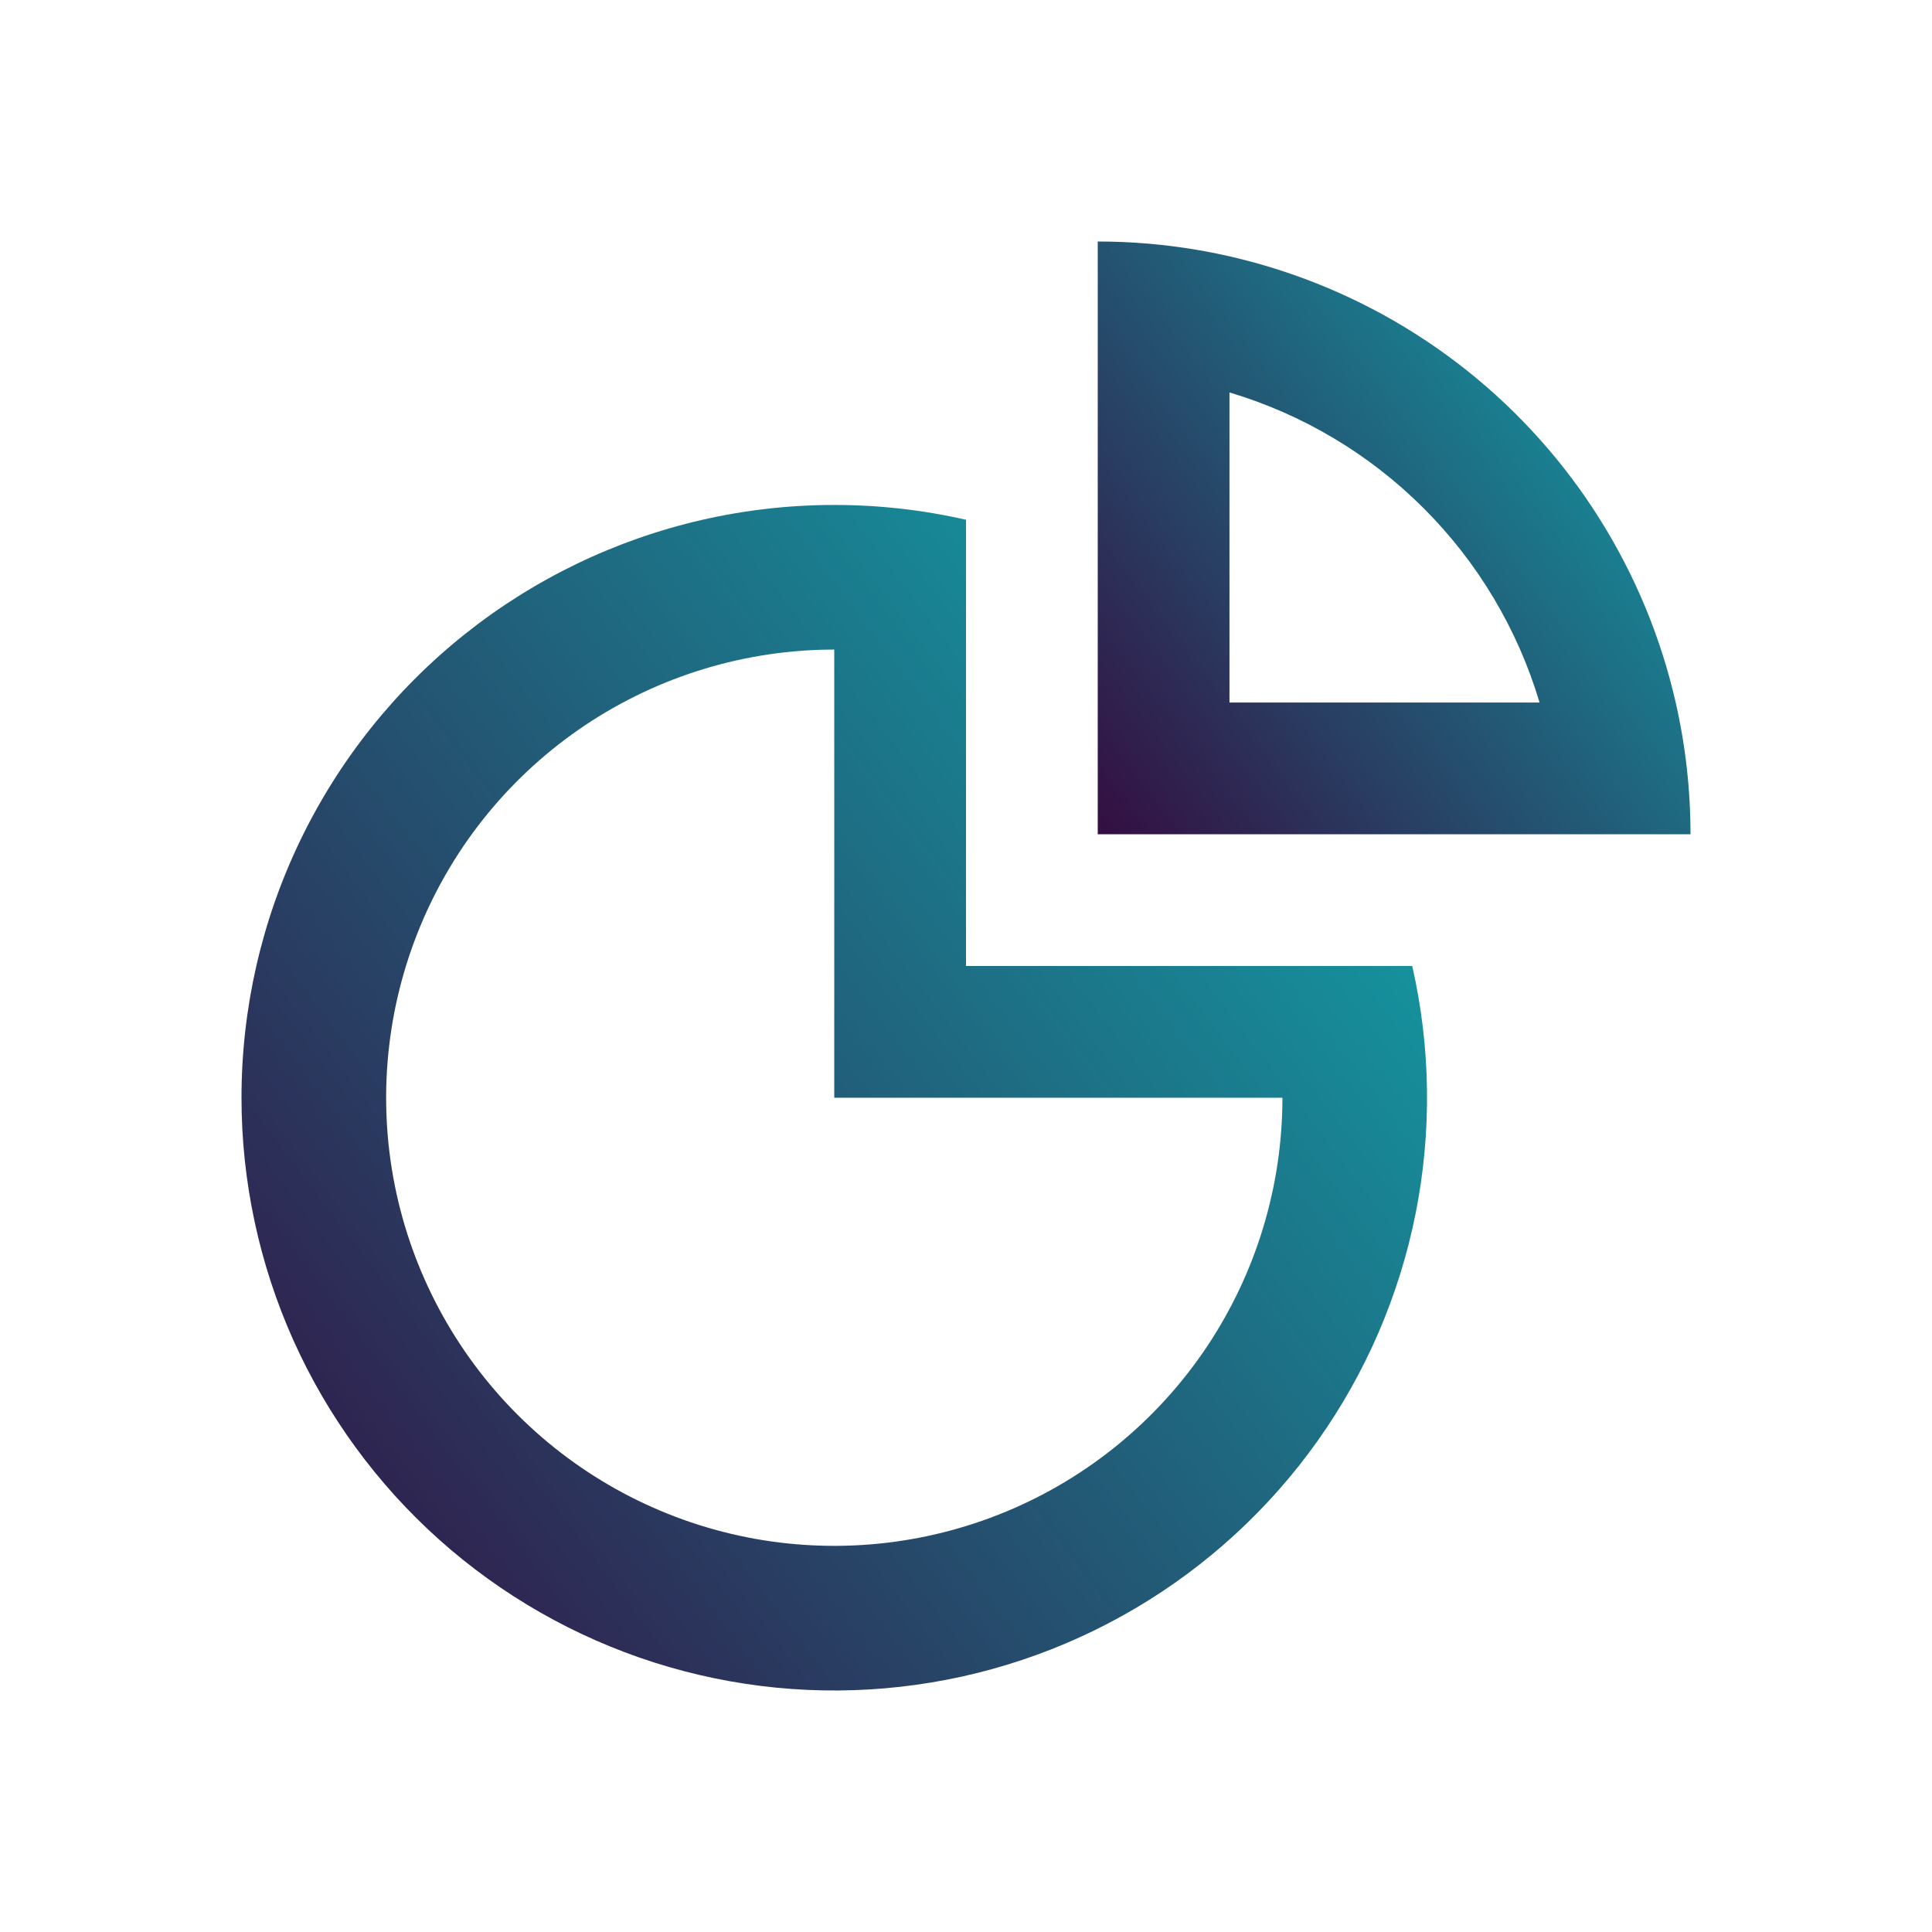
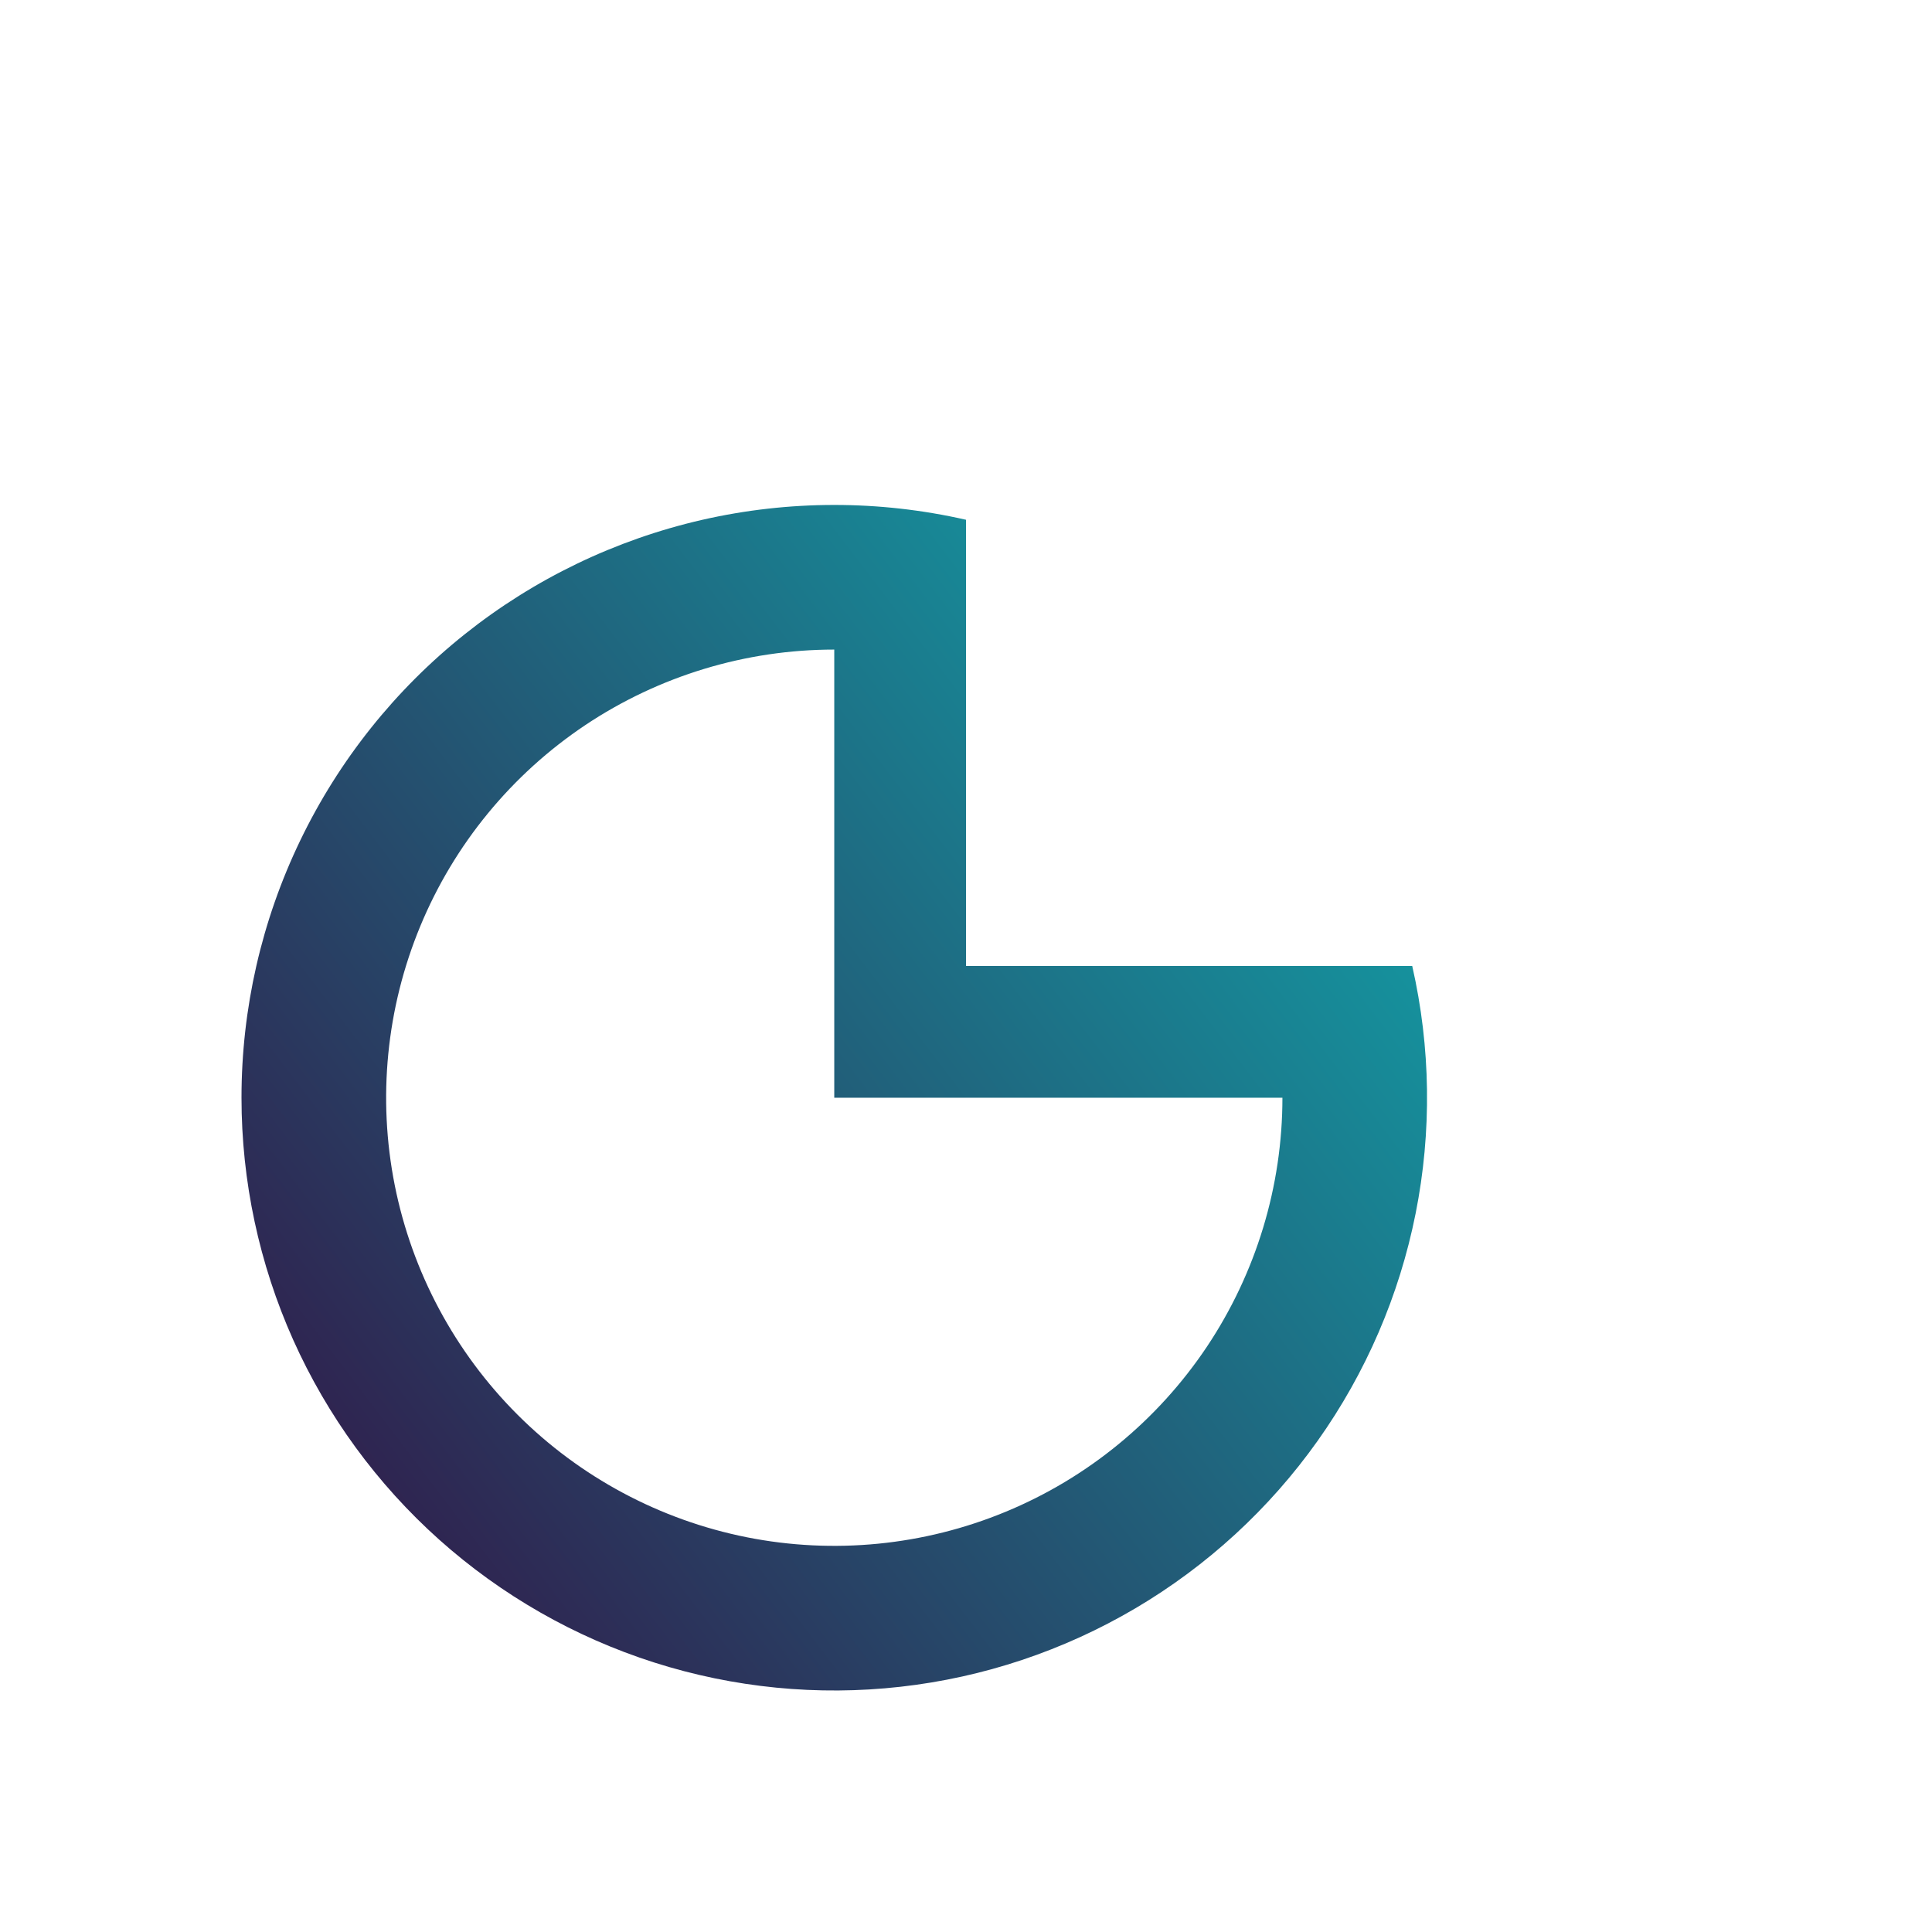
<svg xmlns="http://www.w3.org/2000/svg" width="32" height="32" viewBox="0 0 32 32" fill="none">
-   <path fill-rule="evenodd" clip-rule="evenodd" d="M27.755 11.636C27.918 12.352 28 13.084 28 13.818H18.182V4C20.407 4 22.565 4.756 24.305 6.143C26.044 7.53 27.26 9.467 27.755 11.636ZM25.5 11.636C25.137 10.421 24.478 9.315 23.581 8.419C22.685 7.522 21.579 6.863 20.364 6.5V11.636H25.5Z" fill="url(#paint0_linear_1355_582)" />
  <path fill-rule="evenodd" clip-rule="evenodd" d="M4 18.182C4 16.707 4.332 15.251 4.972 13.923C5.612 12.594 6.543 11.426 7.695 10.507C8.848 9.587 10.194 8.939 11.631 8.61C13.069 8.282 14.562 8.281 16 8.609V16H23.391C23.698 17.347 23.717 18.744 23.447 20.1C23.177 21.455 22.624 22.738 21.824 23.865C21.024 24.992 19.995 25.937 18.805 26.639C17.614 27.341 16.289 27.784 14.916 27.938C13.543 28.093 12.152 27.956 10.835 27.536C9.519 27.116 8.306 26.423 7.275 25.502C6.245 24.581 5.421 23.453 4.856 22.192C4.292 20.93 4 19.564 4 18.182ZM21.241 18.182H13.818V10.759C12.35 10.759 10.915 11.195 9.694 12.01C8.474 12.826 7.522 13.985 6.961 15.341C6.399 16.698 6.252 18.19 6.538 19.63C6.825 21.07 7.532 22.392 8.57 23.43C9.608 24.468 10.93 25.175 12.37 25.462C13.81 25.748 15.302 25.601 16.659 25.039C18.015 24.478 19.174 23.526 19.99 22.306C20.805 21.085 21.241 19.65 21.241 18.182Z" fill="url(#paint1_linear_1355_582)" />
  <defs>
    <linearGradient id="paint0_linear_1355_582" x1="18.182" y1="13.818" x2="29.129" y2="5.483" gradientUnits="userSpaceOnUse">
      <stop stop-color="#340E41" />
      <stop offset="1" stop-color="#0FADB0" />
    </linearGradient>
    <linearGradient id="paint1_linear_1355_582" x1="4" y1="28" x2="25.895" y2="11.33" gradientUnits="userSpaceOnUse">
      <stop stop-color="#340E41" />
      <stop offset="1" stop-color="#0FADB0" />
    </linearGradient>
  </defs>
</svg>